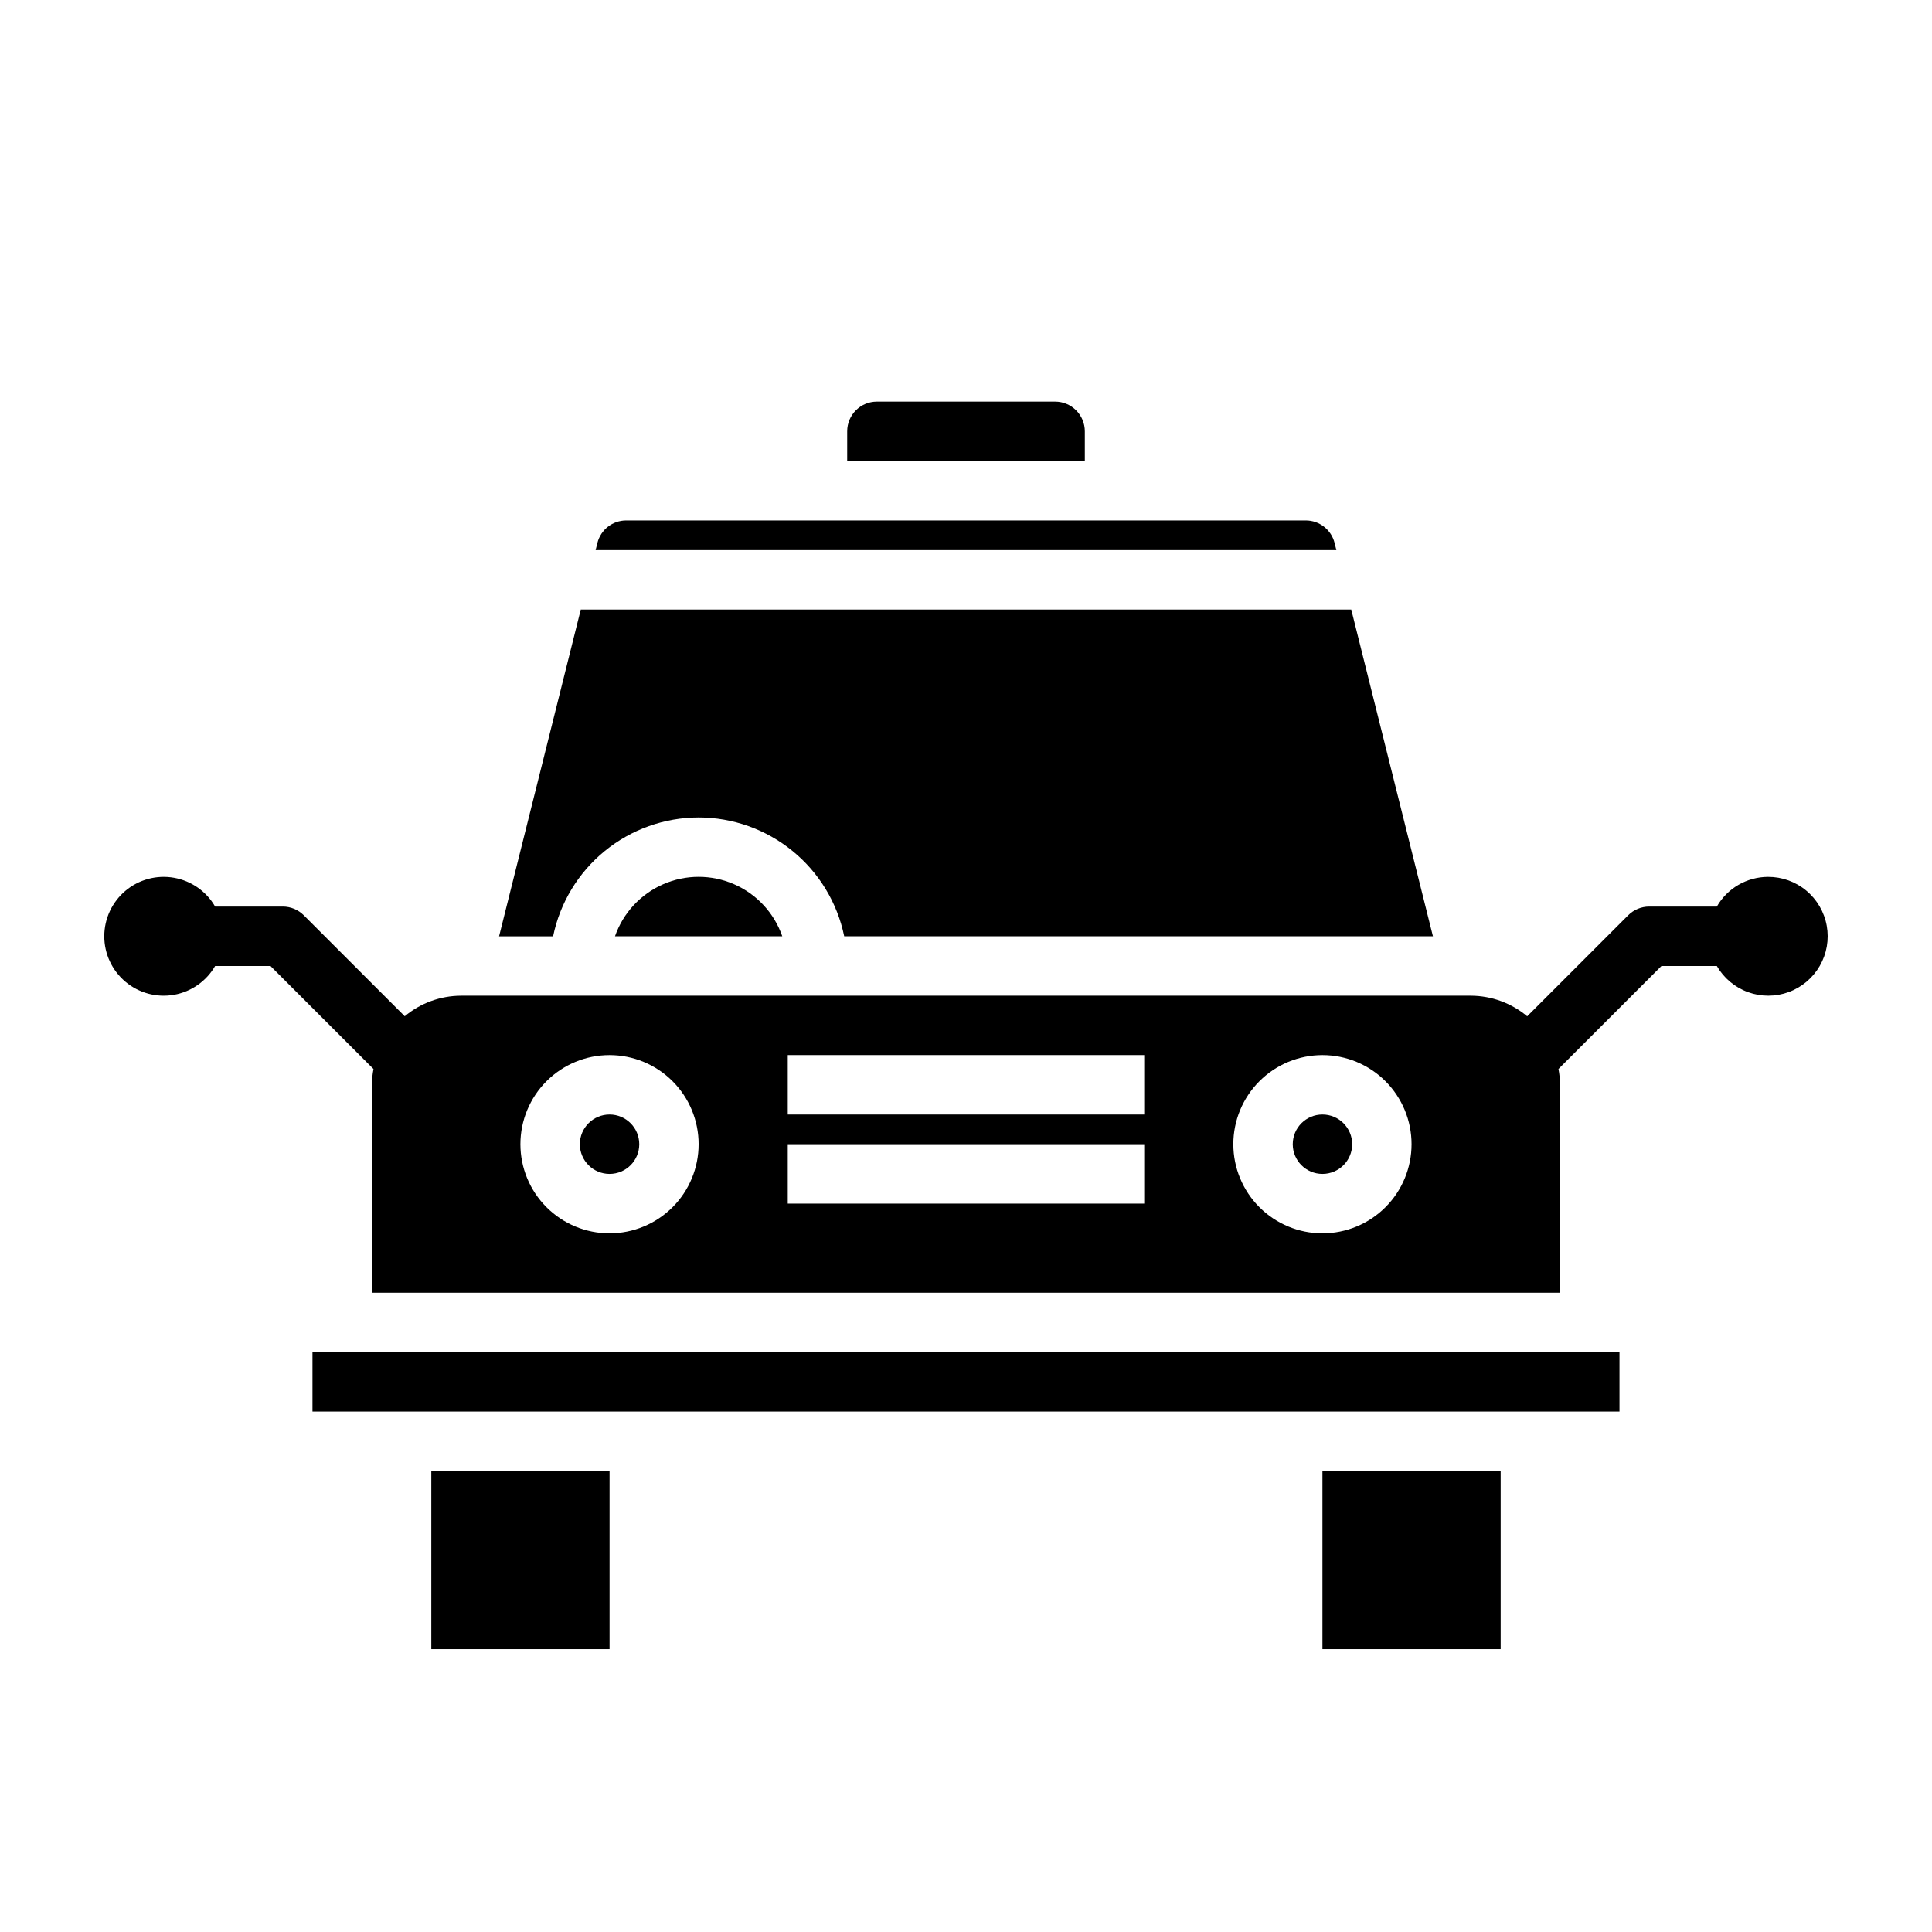
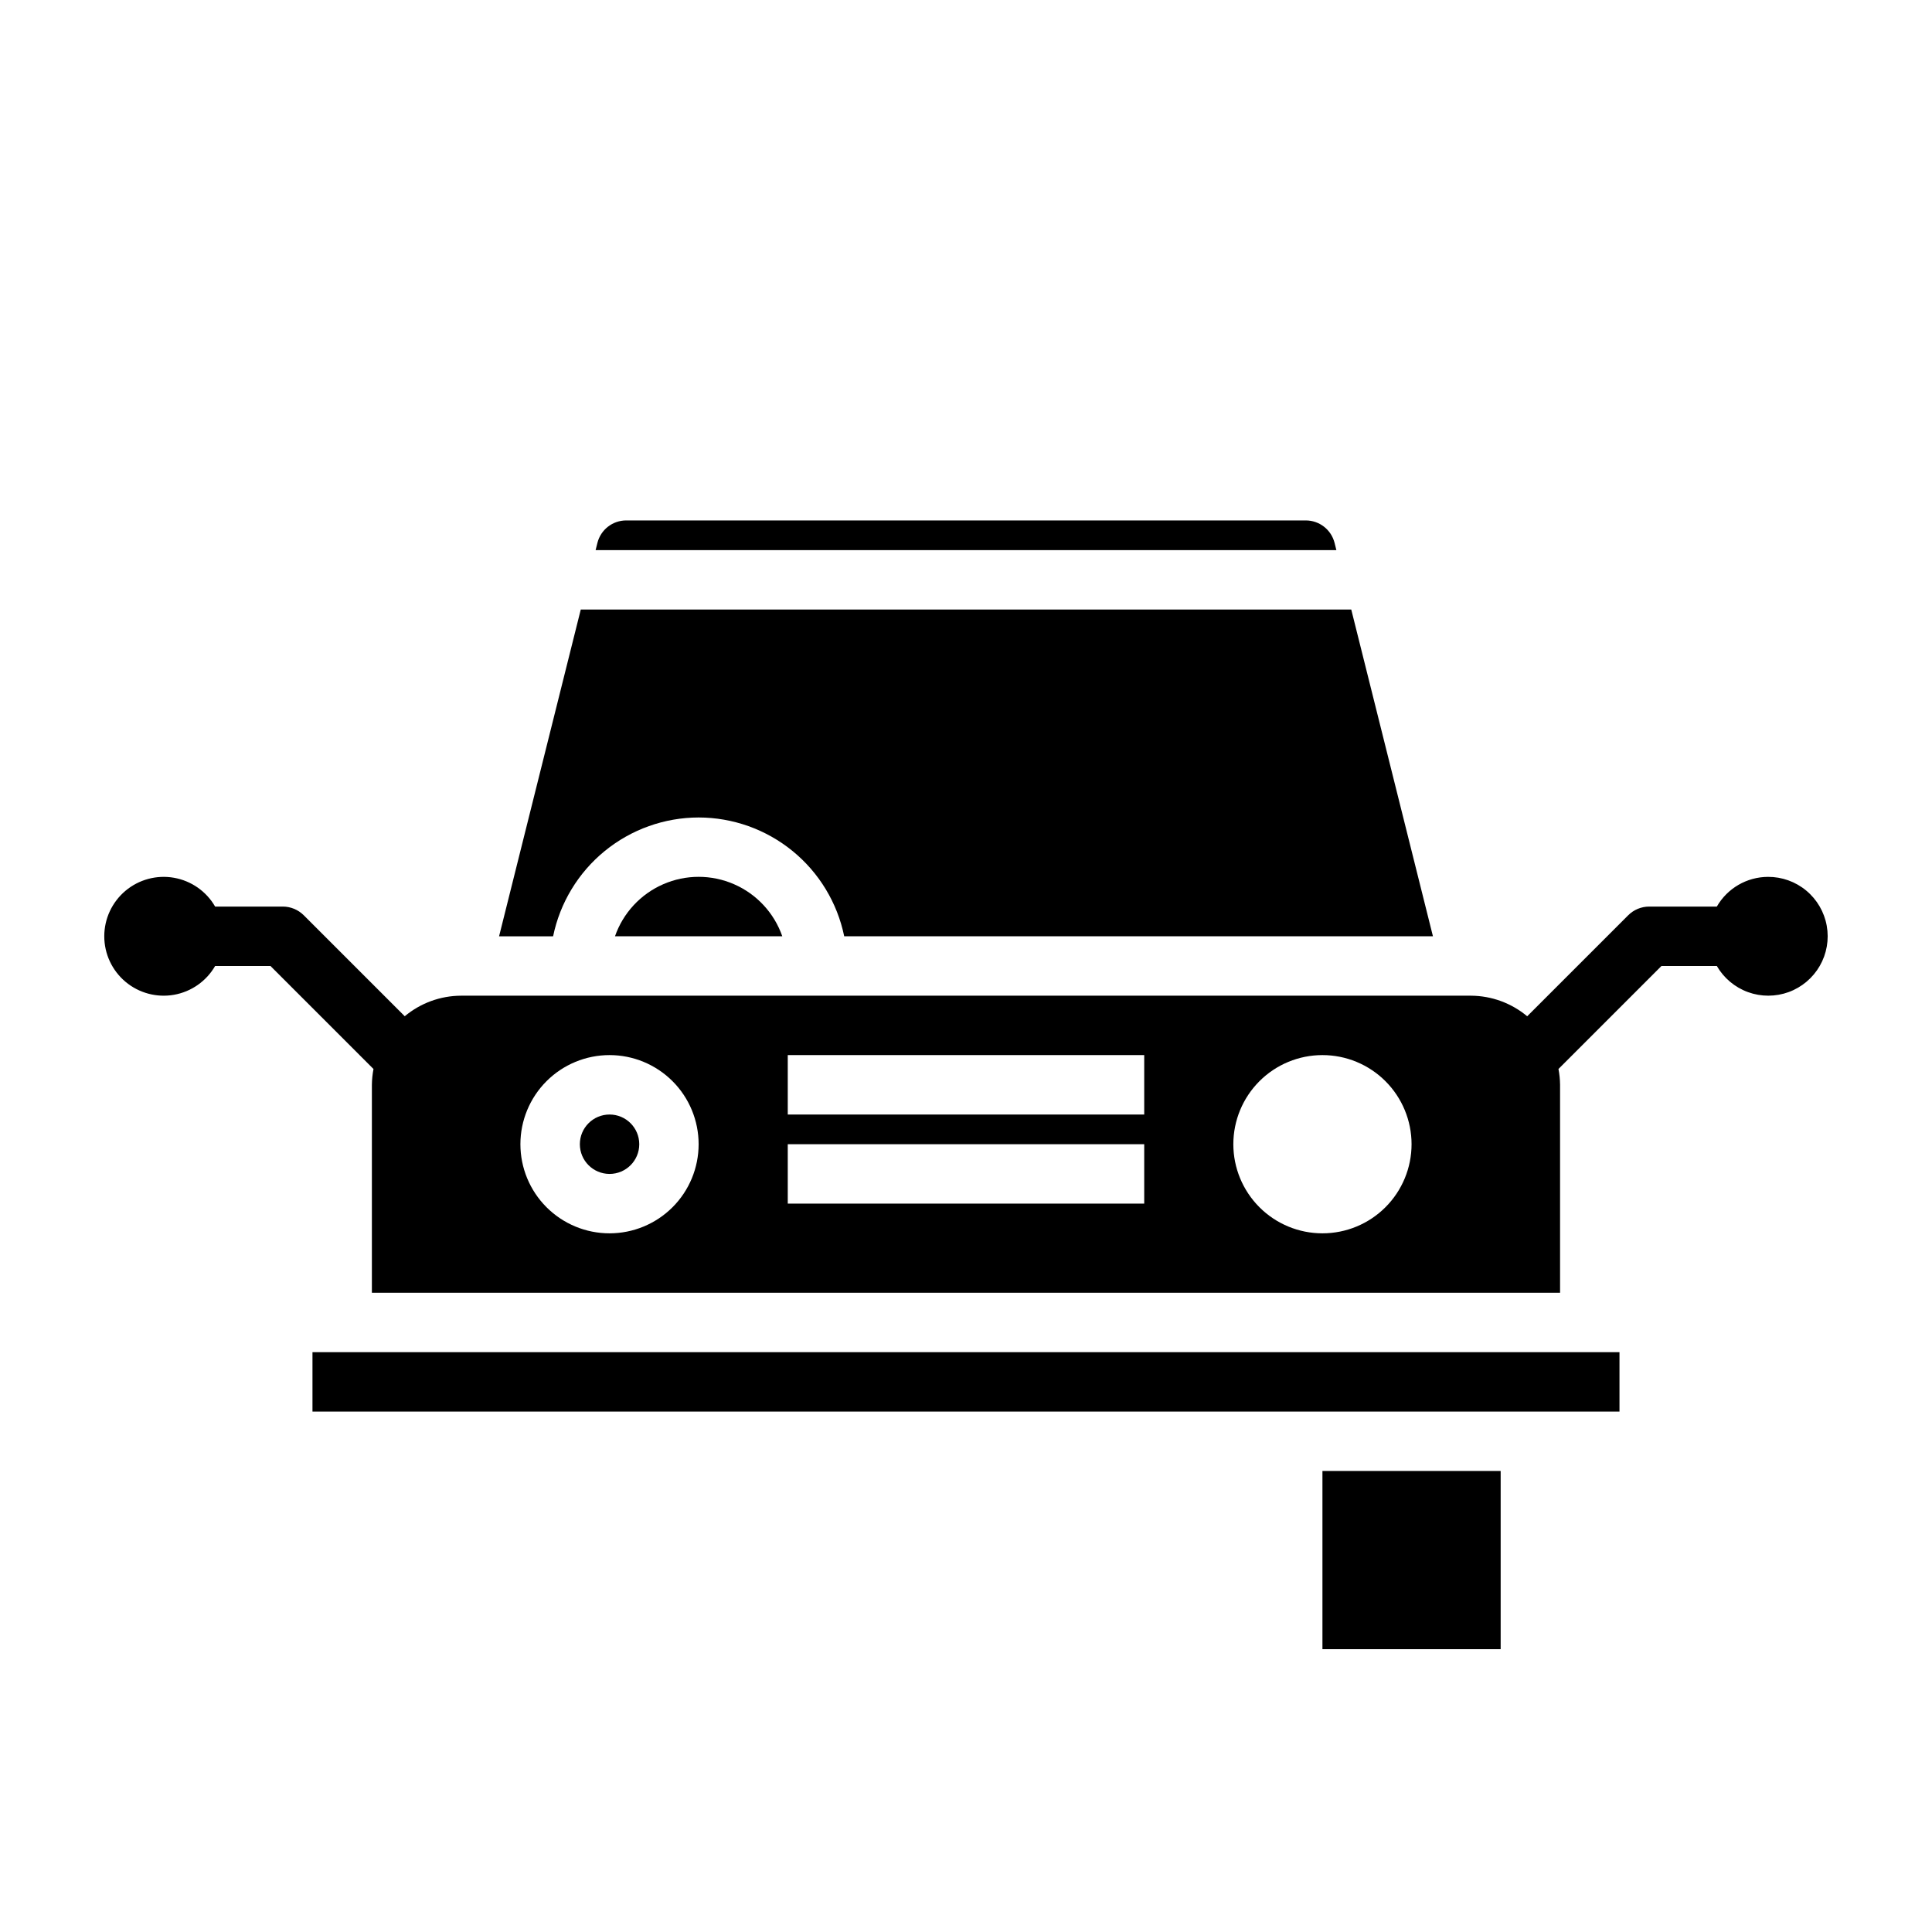
<svg xmlns="http://www.w3.org/2000/svg" fill="#000000" width="800px" height="800px" version="1.1" viewBox="144 144 512 512">
  <g>
    <path d="m612.54 376.38c-5.602 0.016-10.77 3.016-13.562 7.871h-17.926c-2.086 0-4.09 0.832-5.566 2.309l-26.766 26.766 0.004-0.004c-4.184-3.496-9.453-5.426-14.902-5.453h-267.65c-5.453 0.023-10.727 1.949-14.91 5.445l-26.766-26.766v0.004c-1.477-1.473-3.473-2.301-5.559-2.301h-17.926c-2.324-4.031-6.316-6.824-10.898-7.633-4.582-0.809-9.289 0.453-12.855 3.445-3.562 2.992-5.625 7.406-5.625 12.059 0 4.656 2.062 9.07 5.625 12.062 3.566 2.992 8.273 4.254 12.855 3.445 4.582-0.809 8.574-3.606 10.898-7.633h14.668l27.301 27.301v-0.004c-0.266 1.383-0.41 2.785-0.426 4.191v55.105l314.88-0.004v-55.102c-0.016-1.406-0.156-2.809-0.422-4.191l27.297-27.297h14.668c1.852 3.207 4.777 5.66 8.262 6.926 3.481 1.266 7.301 1.258 10.781-0.012 3.477-1.273 6.398-3.734 8.242-6.945 1.848-3.215 2.5-6.977 1.844-10.625-0.652-3.644-2.574-6.945-5.422-9.316s-6.438-3.66-10.145-3.644zm-307.01 94.465c-6.266 0-12.27-2.488-16.699-6.918-4.43-4.43-6.918-10.438-6.918-16.699s2.488-12.27 6.918-16.699c4.43-4.43 10.434-6.918 16.699-6.918 6.262 0 12.27 2.488 16.699 6.918s6.914 10.438 6.914 16.699-2.484 12.27-6.914 16.699c-4.43 4.43-10.438 6.918-16.699 6.918zm141.7-7.871h-94.465v-15.746h94.465zm0-23.617h-94.465v-15.746h94.465zm47.23 31.488c-6.262 0-12.27-2.488-16.695-6.918-4.43-4.43-6.918-10.438-6.918-16.699s2.488-12.27 6.918-16.699c4.426-4.43 10.434-6.918 16.695-6.918 6.266 0 12.273 2.488 16.699 6.918 4.43 4.43 6.918 10.438 6.918 16.699s-2.488 12.27-6.918 16.699c-4.426 4.43-10.434 6.918-16.699 6.918z" />
-     <path d="m431.49 258.3c0-2.086-0.832-4.09-2.309-5.566-1.477-1.477-3.477-2.305-5.566-2.305h-47.23c-4.348 0-7.871 3.523-7.871 7.871v7.871h62.977z" />
    <path d="m497.68 287.89c-0.875-3.512-4.027-5.973-7.644-5.969h-180.08c-3.613-0.004-6.766 2.457-7.641 5.969l-0.473 1.906 196.31-0.004z" />
    <path d="m329.15 360.64c9.07 0.012 17.859 3.152 24.887 8.887 7.027 5.734 11.859 13.719 13.688 22.602h156.02l-21.648-86.594-204.19 0.004-21.648 86.594 14.32-0.004c1.828-8.883 6.66-16.867 13.688-22.602 7.027-5.734 15.816-8.875 24.883-8.887z" />
    <path d="m494.46 533.82h47.23v47.23h-47.23z" />
    <path d="m306.98 392.12h44.336-0.004c-2.148-6.172-6.777-11.168-12.77-13.785-5.992-2.621-12.801-2.621-18.793 0-5.992 2.617-10.621 7.613-12.77 13.785z" />
-     <path d="m258.3 533.82h47.238v47.23h-47.238z" />
    <path d="m226.81 502.34h346.37v15.742h-346.37z" />
-     <path d="m502.34 447.23c0 4.348-3.527 7.871-7.875 7.871-4.348 0-7.871-3.523-7.871-7.871 0-4.348 3.523-7.871 7.871-7.871 4.348 0 7.875 3.523 7.875 7.871" />
    <path d="m313.41 447.23c0 4.348-3.523 7.871-7.871 7.871s-7.871-3.523-7.871-7.871c0-4.348 3.523-7.871 7.871-7.871s7.871 3.523 7.871 7.871" />
  </g>
</svg>